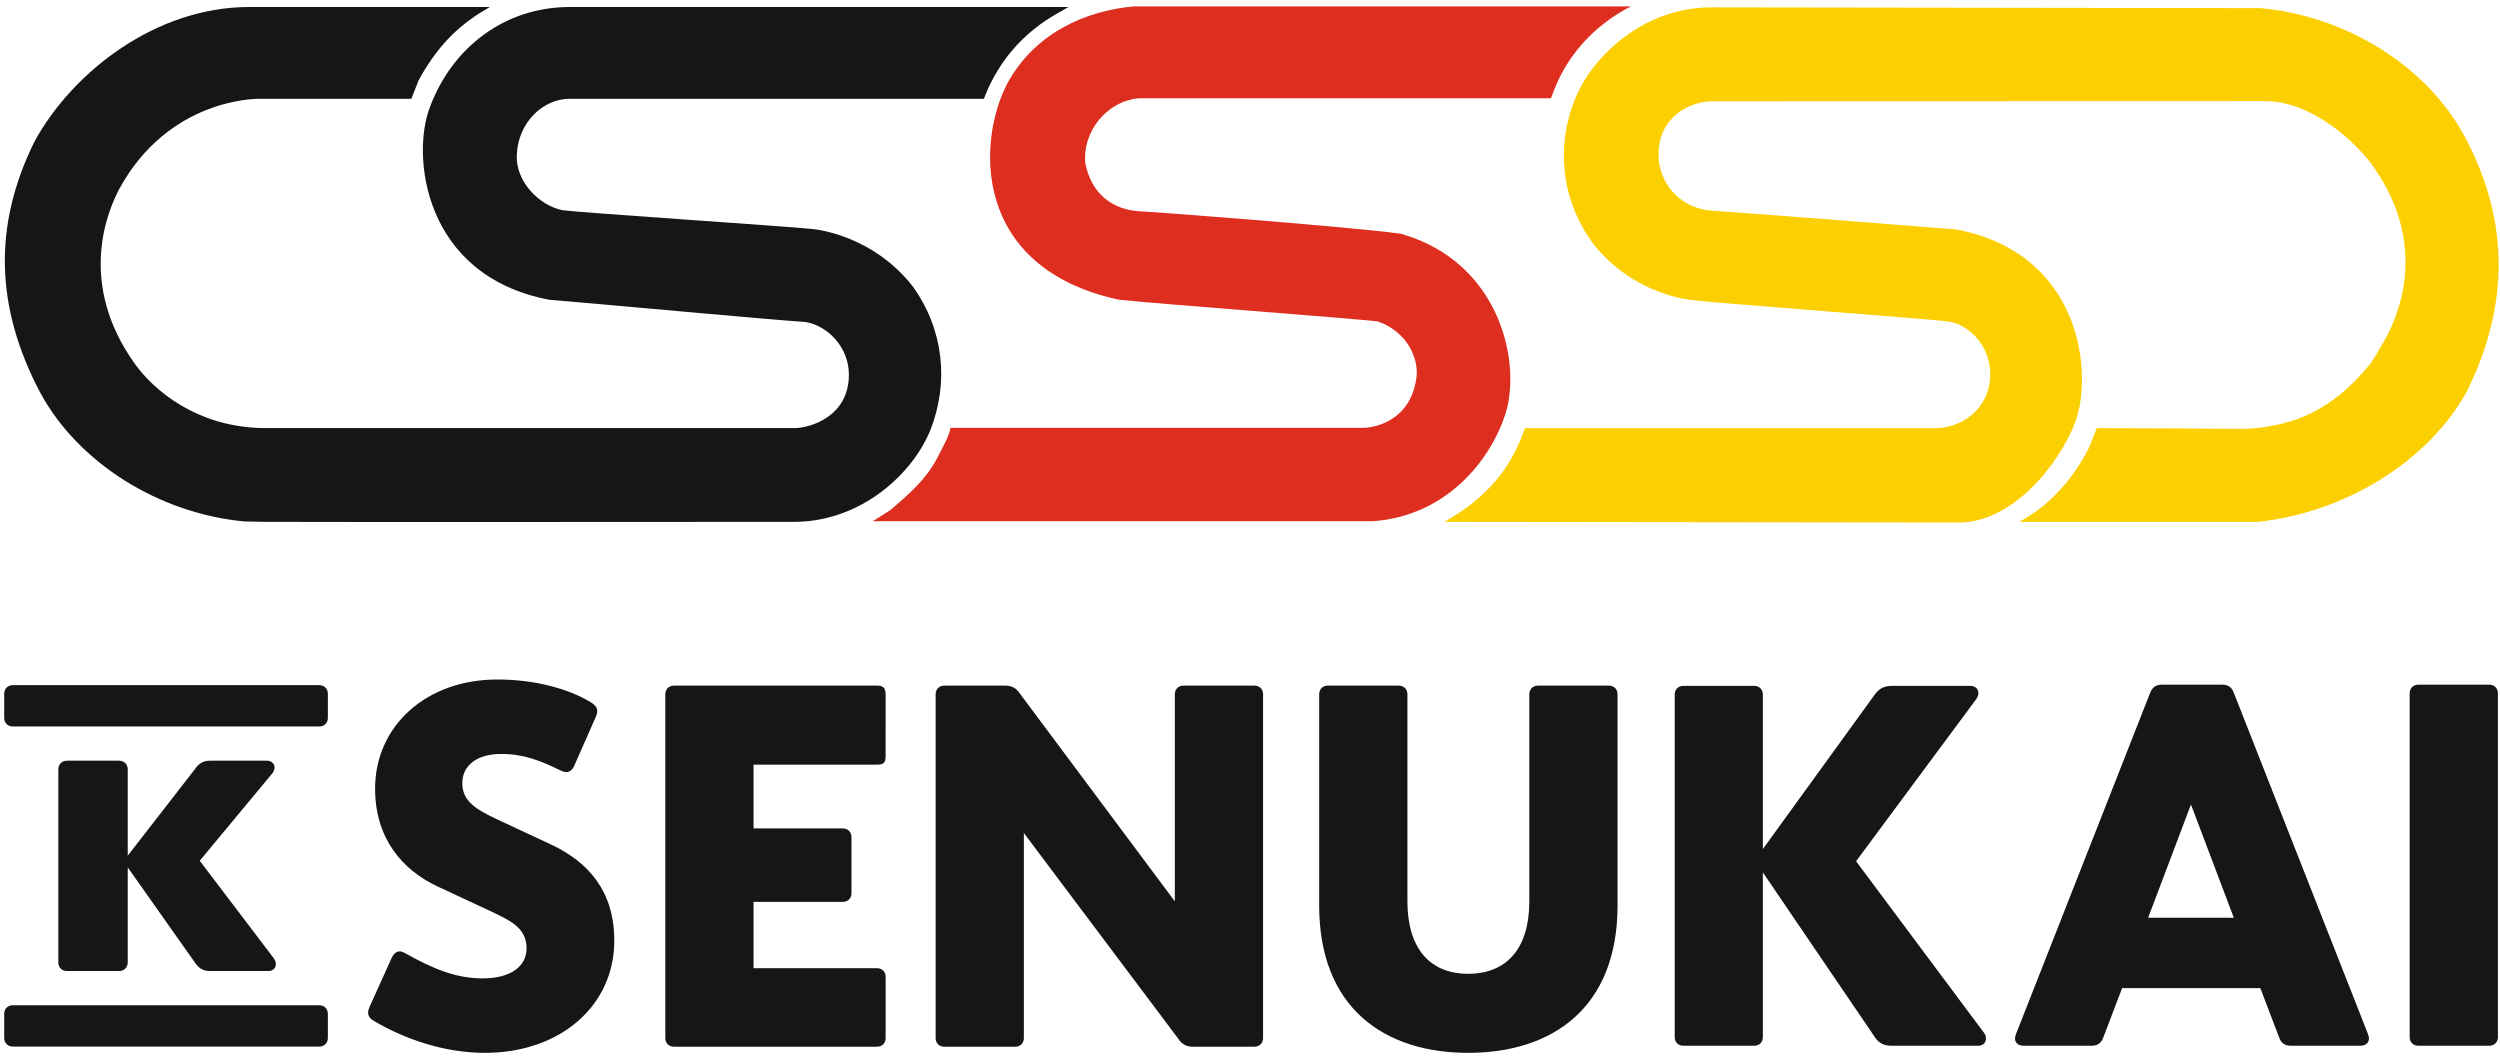
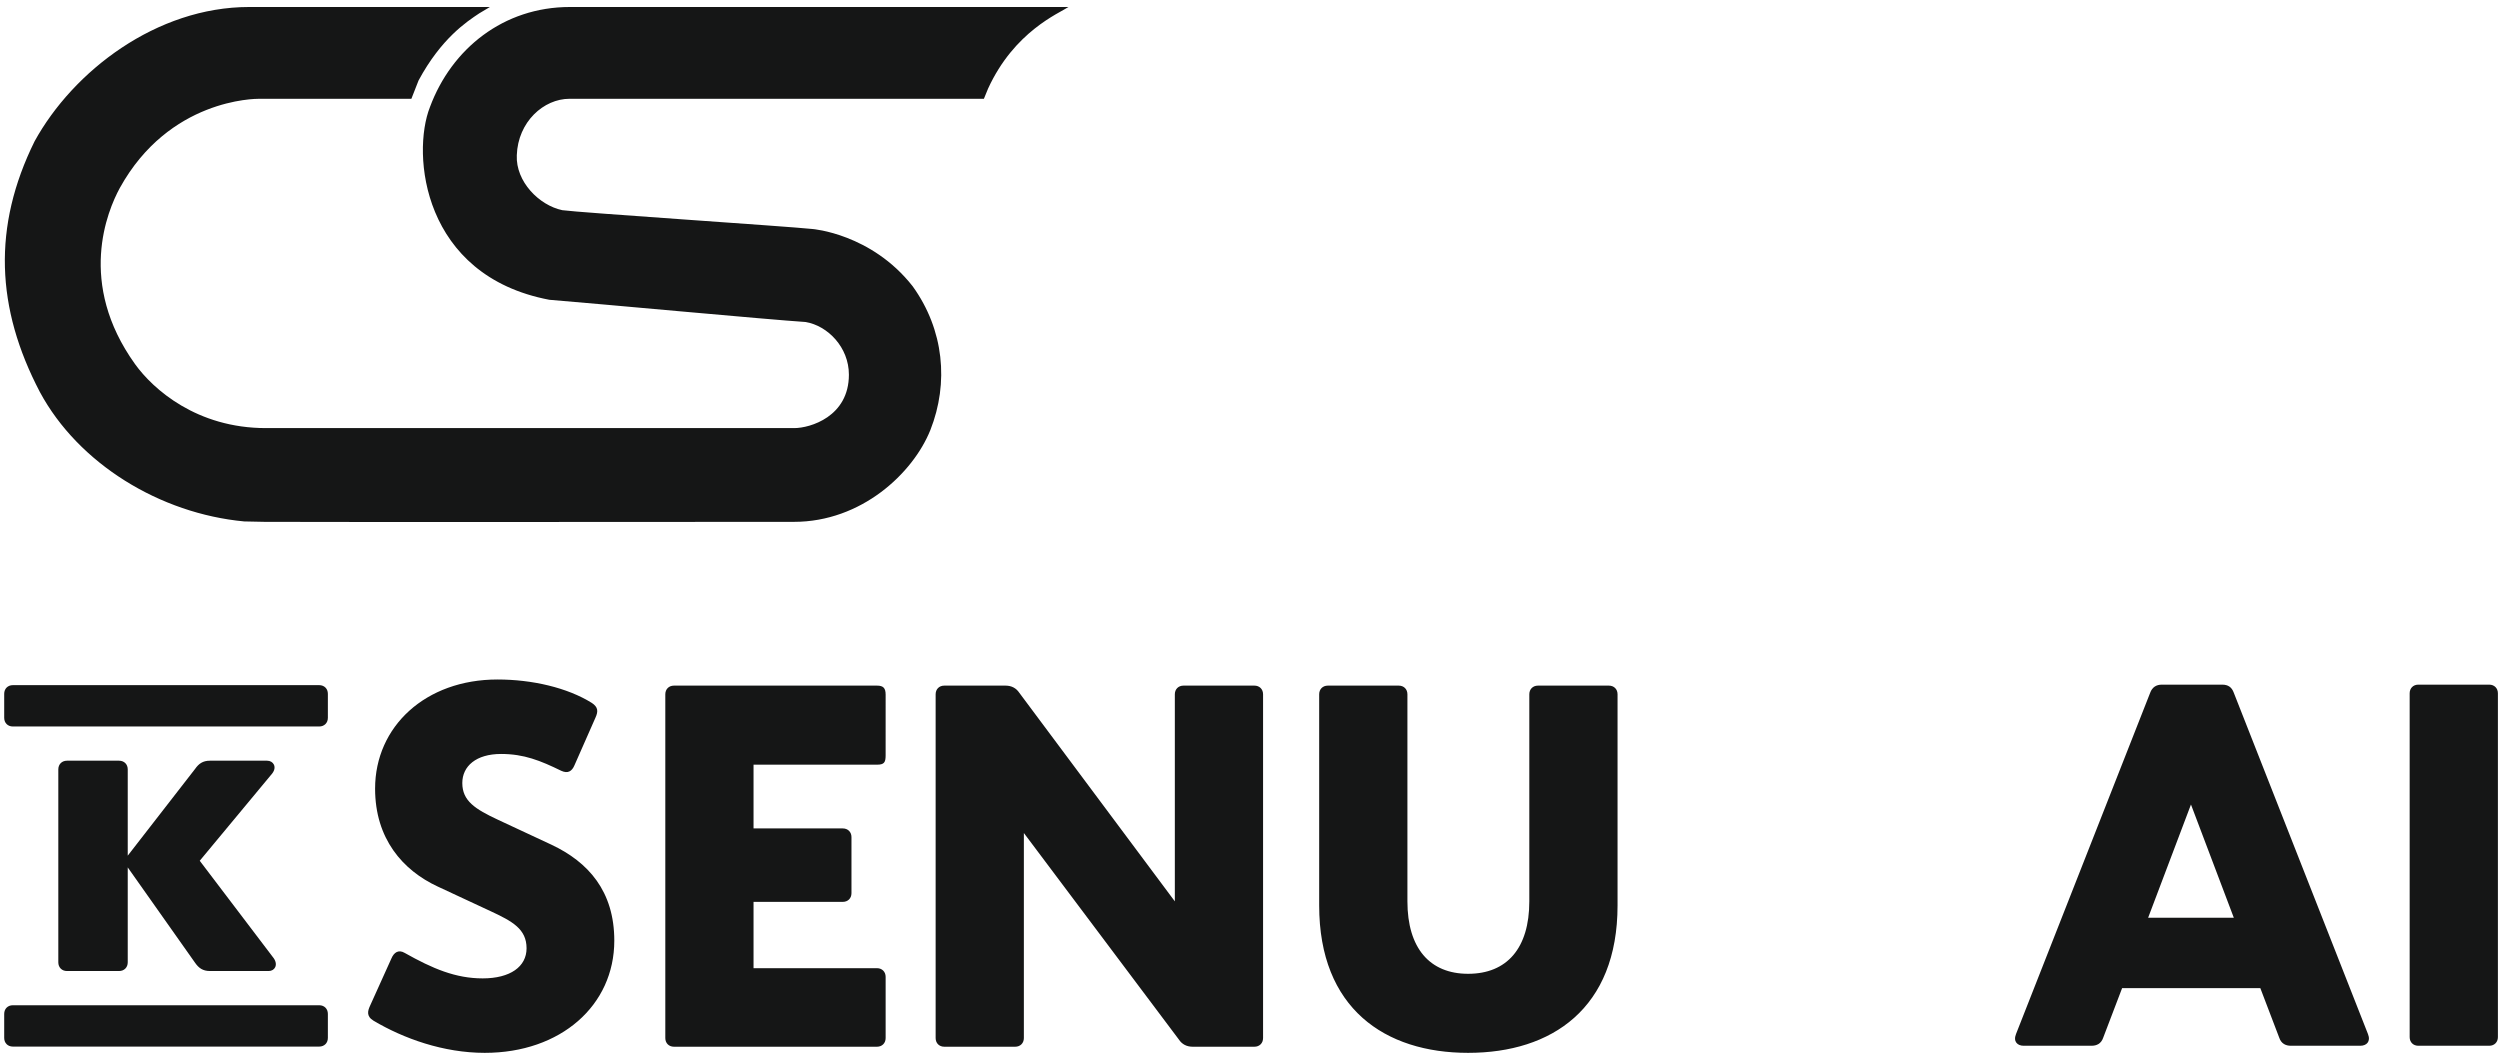
<svg xmlns="http://www.w3.org/2000/svg" width="243px" height="103px" viewBox="0 0 243 103" version="1.1">
  <title>Logo Black</title>
  <desc>Created with Sketch.</desc>
  <defs />
  <g id="Page-1" stroke="none" stroke-width="1" fill="none" fill-rule="evenodd">
    <g id="Logo-Black">
-       <path d="M219.716,0.792 C227.899,1.52 235.898,6.33 239.625,13.374 C243.935,21.514 243.899,29.655 239.81,37.994 C236.088,44.797 227.98,49.842 219.43,50.725 L196.286,50.725 L196.953,50.321 C197.984,49.703 200.822,47.865 203.033,43.552 L203.809,41.612 L218.567,41.681 C222.921,41.351 226.58,39.984 230.303,35.471 C230.722,34.955 231.336,33.825 231.771,33.092 C233.03,30.858 236.237,23.884 230.553,16.008 C229.197,14.113 224.9,9.826 220.17,9.826 L166.331,9.842 C164.817,9.842 161.205,10.96 161.205,15.055 C161.205,17.727 163.236,20.215 166.295,20.472 C169.719,20.689 185.596,21.934 190.138,22.302 C202.476,24.643 203.434,36.464 201.71,41.03 C200.041,45.424 195.437,50.79 190.426,50.787 L140.425,50.725 C141.303,50.097 145.703,48.019 147.827,42.638 L148.231,41.612 L188.146,41.612 C190.655,41.612 193.34,39.785 193.452,36.53 C193.527,33.97 191.762,31.737 189.51,31.262 C187.997,31.04 166.879,29.468 164.53,29.176 C164.53,29.176 158.808,28.773 154.797,23.612 C151.739,19.372 151.241,14.245 153.068,9.677 C154.748,5.46 159.773,0.708 166.331,0.715 L219.716,0.792 Z" id="Fill-10" fill="#FCCF00" />
-       <path d="M158.525,0.623 C155.543,2.121 152.556,4.866 151.079,8.704 L150.749,9.552 L110.691,9.552 C107.489,9.84 105.165,12.915 105.5,15.912 C106.122,18.912 108.152,20.301 110.54,20.52 C112.21,20.595 130.925,22.02 136.159,22.716 C145.812,25.461 147.909,35.23 146.327,40.241 C144.849,44.812 140.54,50.149 133.463,50.661 L84.826,50.661 L86.513,49.602 C87.659,48.583 89.945,46.86 91.192,44.335 C91.387,43.933 92.376,42.179 92.376,41.586 L132.469,41.586 C133.354,41.586 137.226,41.082 137.704,36.471 C137.811,34.793 136.818,32.266 133.909,31.24 C131.475,30.948 112.21,29.517 108.708,29.122 C94.441,26.009 94.955,13.682 97.944,8.047 C100.632,3.185 105.5,1.06 110.178,0.623 L155.976,0.623 L158.525,0.623 Z" id="Fill-11" fill="#DE2E20" />
      <path d="M23.735,50.683 C15.561,49.917 7.636,45.086 3.876,38.104 C-0.399,29.943 -0.737,22.038 3.36,13.738 C7.119,6.899 15.223,0.68 24.217,0.68 L47.619,0.68 L46.584,1.297 C45.368,2.106 42.899,3.718 40.685,7.819 L39.986,9.602 L25.209,9.602 C24.802,9.602 16.44,9.602 11.646,18.271 C10.434,20.505 7.483,27.528 13.126,35.392 C14.893,37.844 19.13,41.611 25.841,41.611 L77.204,41.611 C78.722,41.611 82.513,40.511 82.513,36.418 C82.513,33.752 80.452,31.661 78.307,31.299 C74.887,31.081 57.939,29.507 53.397,29.139 C41.056,26.798 39.986,14.981 41.791,10.407 C43.892,4.739 48.944,0.68 55.389,0.68 L103.855,0.68 C102.931,1.297 98.582,3.057 96.038,8.618 L95.635,9.602 L55.356,9.602 C52.852,9.602 50.343,11.833 50.233,15.092 C50.12,17.652 52.406,19.956 54.654,20.43 C56.168,20.654 76.612,22.005 78.976,22.259 C78.976,22.259 84.689,22.701 88.708,27.821 C91.765,32.062 92.238,37.222 90.433,41.797 C88.746,46.002 83.73,50.724 77.174,50.724 C73.743,50.724 31.627,50.757 25.725,50.724 L23.735,50.683 Z" id="Fill-12" fill="#151616" />
      <path d="M26.114,94.384 C26.708,94.384 27.056,93.79 26.609,93.143 L19.415,83.666 L26.461,75.18 C26.957,74.535 26.559,73.94 25.965,73.94 L20.407,73.94 C19.712,73.94 19.314,74.237 18.967,74.733 L12.416,83.17 L12.416,74.784 C12.416,74.287 12.069,73.94 11.573,73.94 L6.511,73.94 C6.016,73.94 5.668,74.287 5.668,74.784 L5.668,93.541 C5.668,94.036 6.016,94.384 6.511,94.384 L11.573,94.384 C12.069,94.384 12.416,94.036 12.416,93.541 L12.416,84.311 L18.967,93.59 C19.314,94.087 19.712,94.384 20.407,94.384 L26.114,94.384 Z M0.408,100.885 C0.408,101.381 0.755,101.728 1.252,101.728 L31.026,101.728 C31.523,101.728 31.869,101.381 31.869,100.885 L31.869,98.552 C31.869,98.056 31.523,97.709 31.026,97.709 L1.252,97.709 C0.755,97.709 0.408,98.056 0.408,98.552 L0.408,100.885 Z M0.408,69.771 C0.408,70.268 0.755,70.615 1.252,70.615 L31.026,70.615 C31.523,70.615 31.869,70.268 31.869,69.771 L31.869,67.44 C31.869,66.943 31.523,66.596 31.026,66.596 L1.252,66.596 C0.755,66.596 0.408,66.943 0.408,67.44 L0.408,69.771 Z" id="Fill-13" fill="#151616" />
-       <path d="M171.35,67.507 C171.35,67.012 171.004,66.666 170.509,66.666 L163.623,66.666 C163.128,66.666 162.782,67.012 162.782,67.507 L162.782,100.808 C162.782,101.303 163.128,101.648 163.623,101.648 L170.509,101.648 C171.004,101.648 171.35,101.303 171.35,100.808 L171.35,84.799 L182.268,100.858 C182.615,101.4 183.16,101.648 183.85,101.648 L192.271,101.648 C193.062,101.648 193.209,100.858 192.863,100.412 L180.41,83.714 L192.021,68.048 C192.565,67.359 192.269,66.666 191.477,66.666 L183.95,66.666 C183.06,66.666 182.665,66.963 182.268,67.456 L171.35,82.526 L171.35,67.507 Z" id="Fill-14" fill="#151616" />
      <path d="M142.7,102.337 C150.831,102.337 157.226,98.024 157.226,88.01 L157.226,67.485 C157.226,66.988 156.88,66.642 156.383,66.642 L149.493,66.642 C148.997,66.642 148.649,66.988 148.649,67.485 L148.649,87.612 C148.649,92.174 146.468,94.653 142.7,94.653 C138.983,94.653 136.801,92.174 136.801,87.612 L136.801,67.485 C136.801,66.988 136.454,66.642 135.958,66.642 L129.067,66.642 C128.572,66.642 128.224,66.988 128.224,67.485 L128.224,88.01 C128.224,98.024 134.619,102.337 142.7,102.337 Z M114.592,101.049 C114.888,101.495 115.335,101.742 115.929,101.742 L121.928,101.742 C122.424,101.742 122.77,101.395 122.77,100.9 L122.77,67.485 C122.77,66.988 122.424,66.642 121.928,66.642 L115.036,66.642 C114.541,66.642 114.194,66.988 114.194,67.485 L114.194,87.612 L99.074,67.336 C98.775,66.89 98.33,66.642 97.735,66.642 L91.785,66.642 C91.289,66.642 90.944,66.988 90.944,67.485 L90.944,100.9 C90.944,101.395 91.289,101.742 91.785,101.742 L98.676,101.742 C99.172,101.742 99.52,101.395 99.52,100.9 L99.52,80.97 L114.592,101.049 Z M65.51,101.742 L85.242,101.742 C85.737,101.742 86.084,101.395 86.084,100.9 L86.084,94.95 C86.084,94.455 85.737,94.107 85.242,94.107 L73.244,94.107 L73.244,87.662 L81.92,87.662 C82.416,87.662 82.763,87.315 82.763,86.82 L82.763,81.366 C82.763,80.87 82.416,80.523 81.92,80.523 L73.244,80.523 L73.244,74.327 L85.242,74.327 C85.934,74.327 86.084,74.112 86.083,73.428 L86.084,67.515 C86.084,66.864 85.839,66.642 85.242,66.642 L65.51,66.642 C65.014,66.642 64.668,66.988 64.668,67.485 L64.668,100.9 C64.668,101.395 65.014,101.742 65.51,101.742 Z M39.333,92.621 C38.739,92.273 38.293,92.57 38.044,93.165 L35.962,97.776 C35.764,98.223 35.566,98.767 36.309,99.214 C39.234,100.948 43.102,102.337 47.117,102.337 C54.505,102.337 59.71,97.727 59.71,91.431 C59.71,86.62 57.181,83.795 53.611,82.11 L48.406,79.682 C46.175,78.639 44.936,77.846 44.936,76.11 C44.936,74.475 46.274,73.285 48.704,73.285 C50.934,73.285 52.522,73.93 54.554,74.921 C55.198,75.218 55.594,74.971 55.843,74.375 L57.875,69.765 C58.172,69.121 58.123,68.725 57.529,68.327 C55.15,66.841 51.728,66.047 48.356,66.047 C41.366,66.047 36.459,70.609 36.459,76.658 C36.459,81.514 39.135,84.589 42.556,86.176 L47.662,88.555 C49.793,89.547 51.182,90.29 51.182,92.174 C51.182,93.959 49.596,95.099 46.918,95.099 C44.292,95.099 42.06,94.157 39.333,92.621 Z" id="Fill-15" fill="#151616" />
      <path d="M212.962,78.198 L217.127,89.204 L208.798,89.204 L212.962,78.198 Z M221.538,100.855 C221.736,101.451 222.183,101.648 222.679,101.648 L229.421,101.648 C230.017,101.648 230.463,101.251 230.166,100.507 L217.127,67.341 C216.929,66.796 216.581,66.547 215.987,66.547 L210.135,66.547 C209.591,66.547 209.194,66.796 208.996,67.341 L195.957,100.507 C195.66,101.251 196.105,101.648 196.701,101.648 L203.294,101.648 C203.791,101.648 204.236,101.451 204.435,100.855 L206.269,96.047 L219.704,96.047 L221.538,100.855 Z" id="Fill-16" fill="#151616" />
      <path d="M234.219,100.806 C234.219,101.301 234.565,101.648 235.061,101.648 L241.953,101.648 C242.449,101.648 242.796,101.301 242.796,100.806 L242.796,67.391 C242.796,66.895 242.449,66.547 241.953,66.547 L235.061,66.547 C234.565,66.547 234.219,66.895 234.219,67.391 L234.219,100.806 Z" id="Fill-17" fill="#151616" />
    </g>
  </g>
</svg>